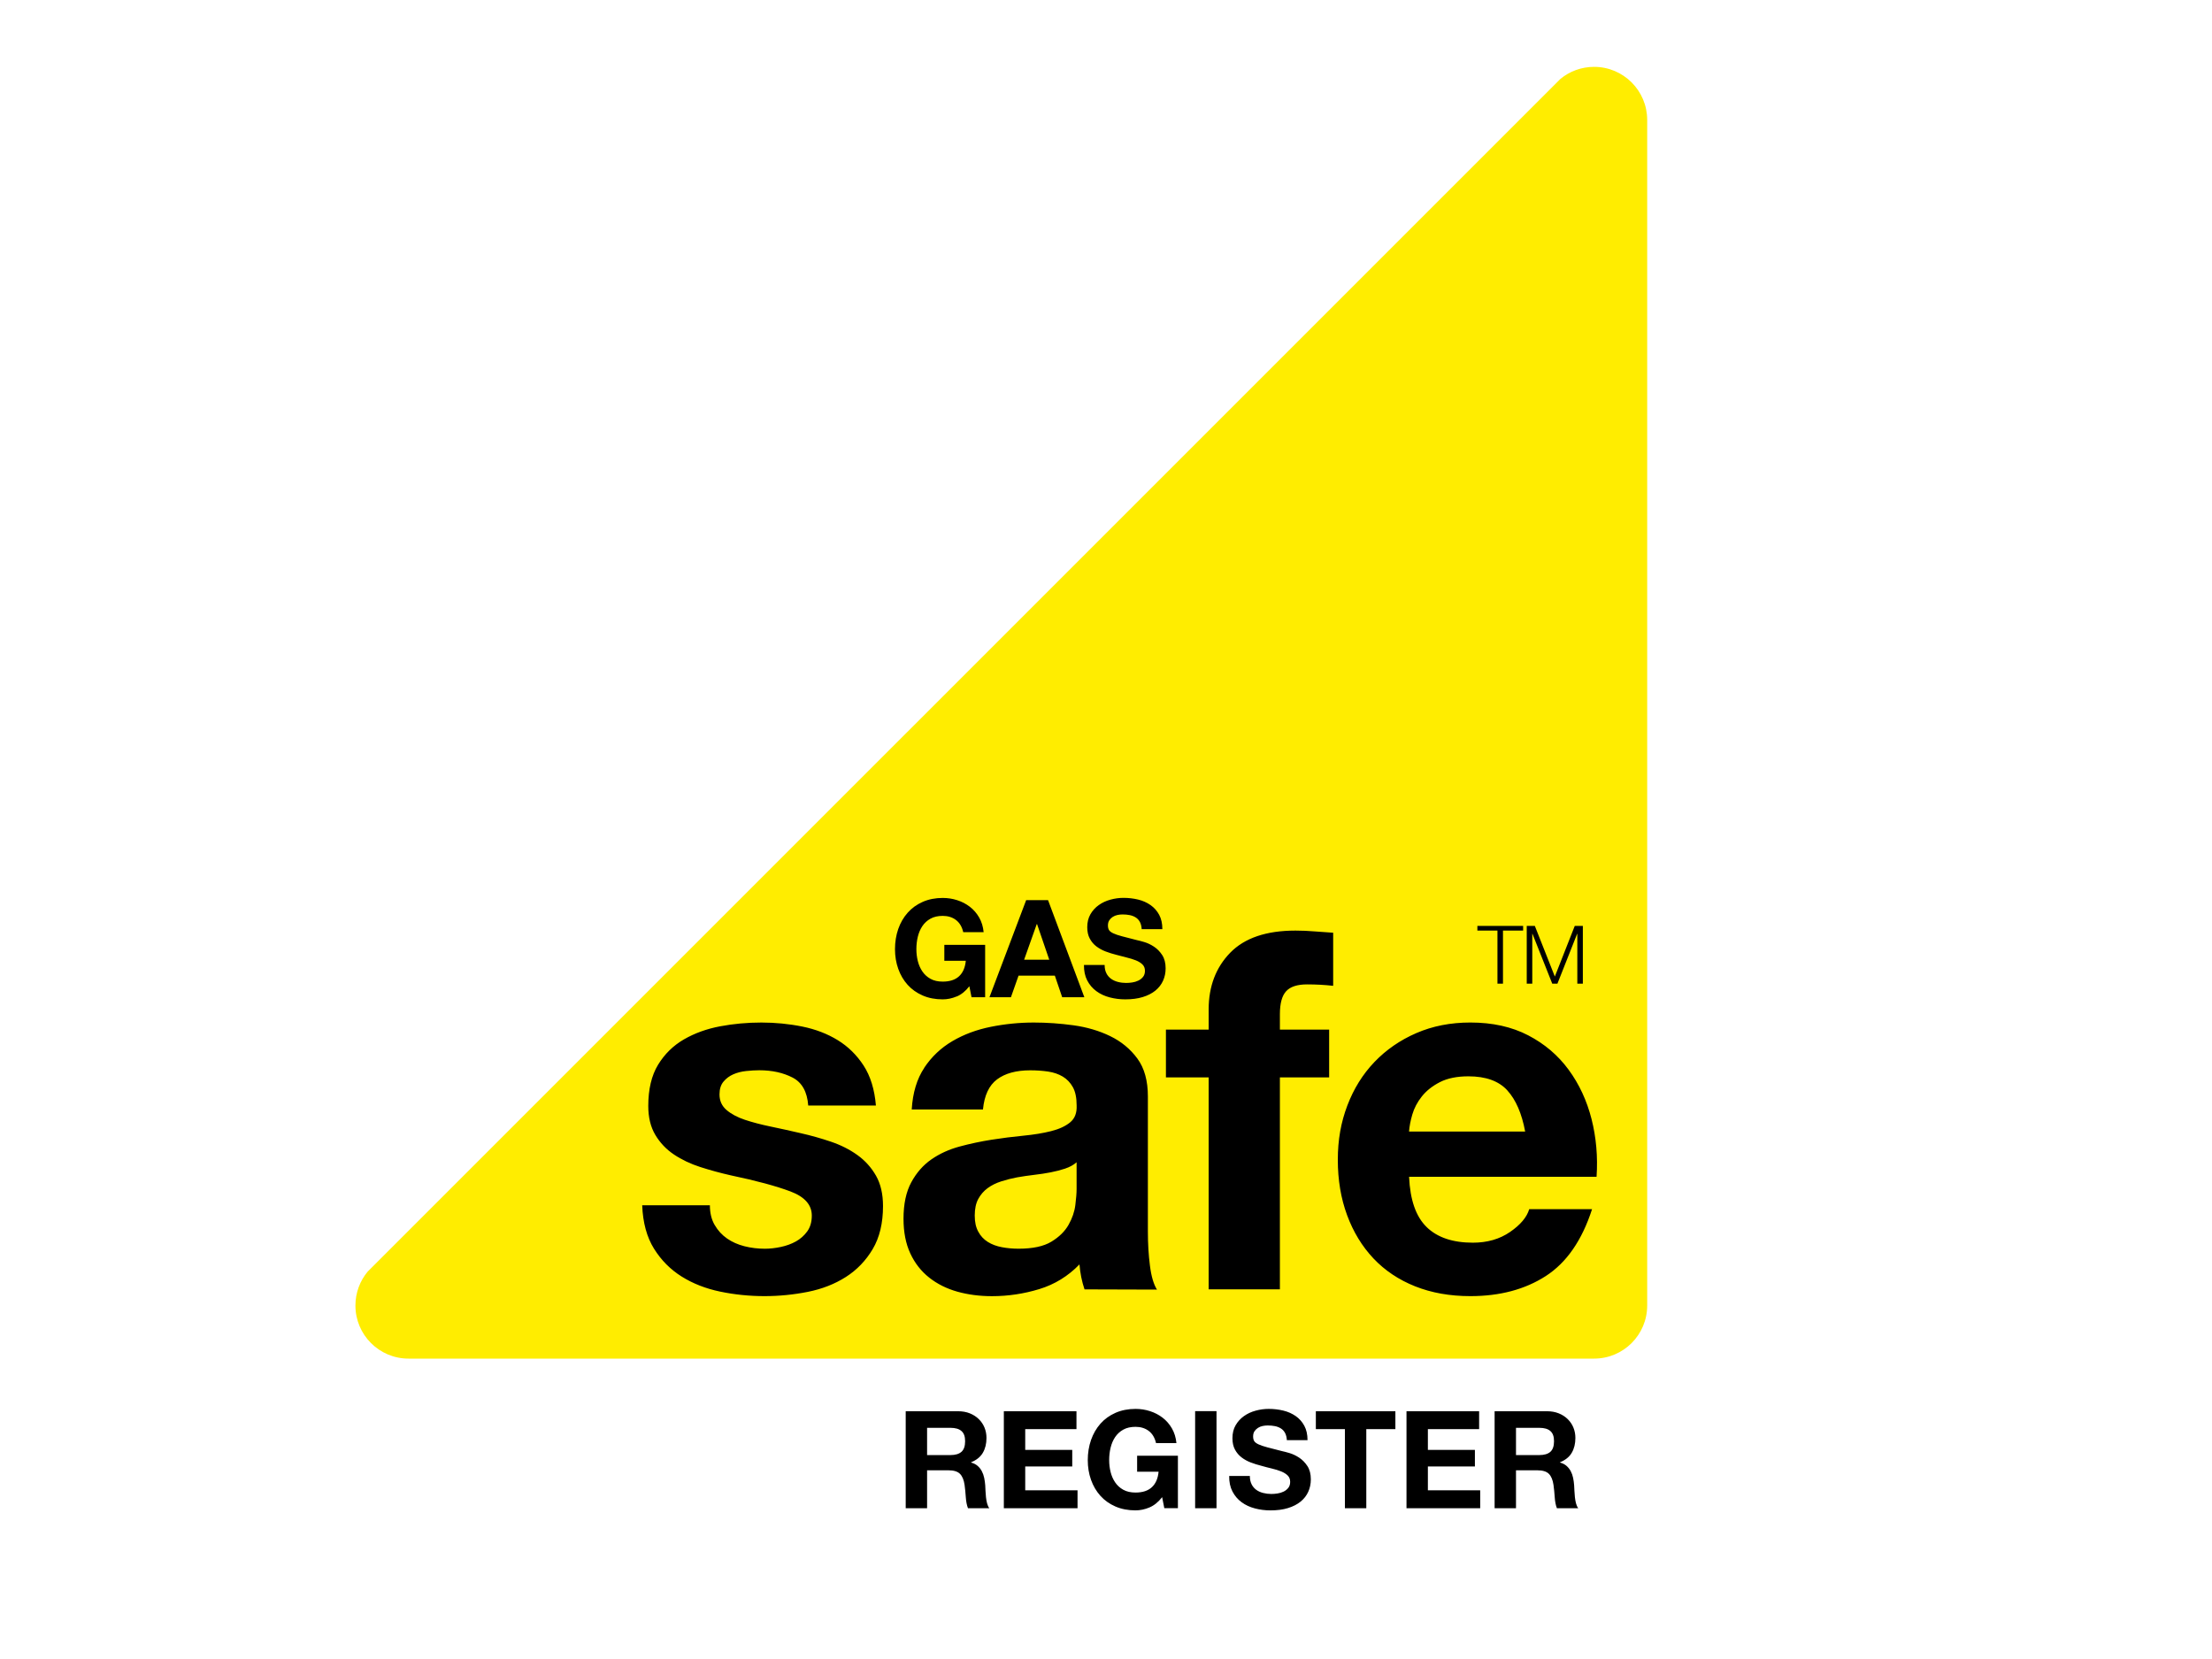
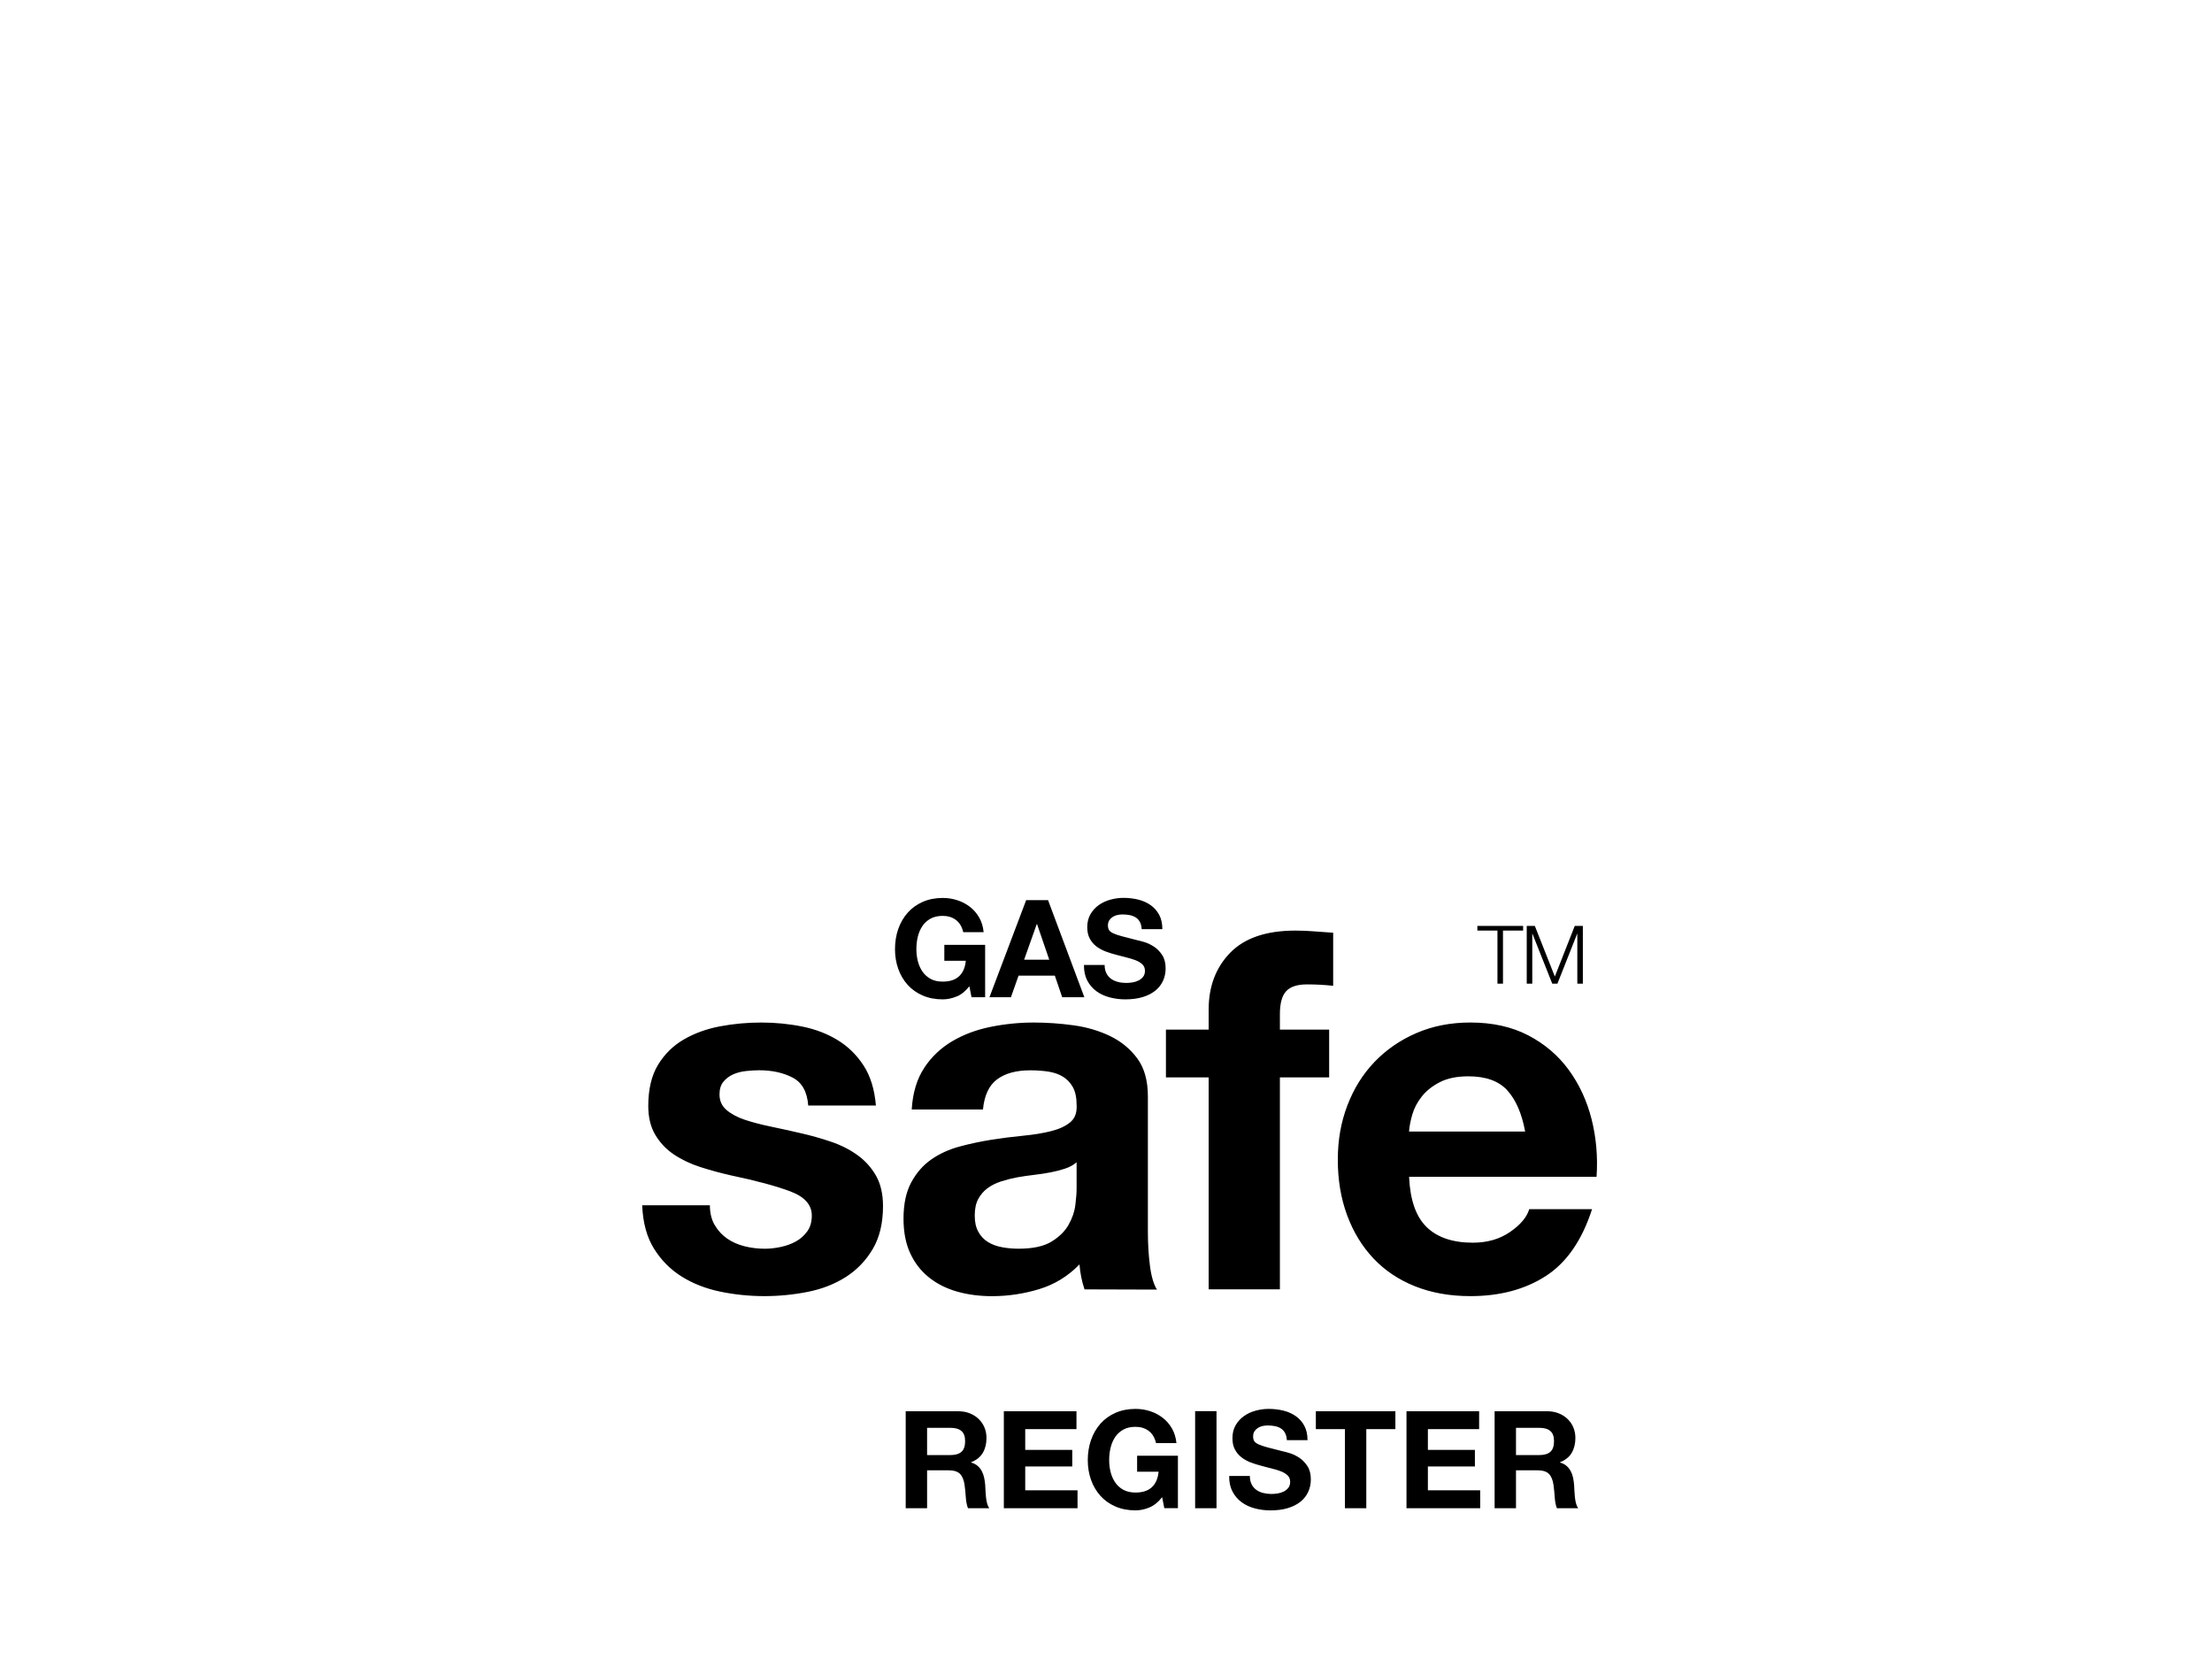
<svg xmlns="http://www.w3.org/2000/svg" id="Layer_1" data-name="Layer 1" viewBox="0 0 1200 900">
  <defs>
    <style>
      .cls-1 {
        fill: #fff;
      }

      .cls-2 {
        fill: #ffed00;
      }
    </style>
  </defs>
  <rect class="cls-1" width="1200" height="900" />
  <g id="Layer_1-2" data-name="Layer 1" image-rendering="optimizeQuality" shape-rendering="geometricPrecision" text-rendering="geometricPrecision">
    <g>
-       <path class="cls-2" d="M199.47,689.83c-4.15,4.99-6.65,11.41-6.65,18.41,0,15.91,12.89,28.8,28.8,28.8h643.17c15.91,0,28.8-12.89,28.8-28.8V65.07c0-15.9-12.89-28.8-28.8-28.8-6.92,0-13.27,2.44-18.23,6.5L199.47,689.83Z" />
      <path d="M519,540.56c-2.51,1.06-5.04,1.59-7.59,1.59-4.03,0-7.65-.7-10.87-2.1-3.22-1.4-5.94-3.33-8.15-5.78-2.21-2.46-3.91-5.34-5.09-8.66-1.18-3.31-1.77-6.89-1.77-10.71s.59-7.58,1.77-10.94c1.18-3.36,2.88-6.3,5.1-8.8,2.22-2.51,4.94-4.47,8.15-5.89,3.22-1.42,6.85-2.14,10.88-2.14,2.7,0,5.32.4,7.85,1.22,2.53.81,4.82,2,6.86,3.57,2.04,1.57,3.72,3.51,5.05,5.82,1.33,2.31,2.14,4.96,2.43,7.96h-11.06c-.69-2.95-2.02-5.16-3.98-6.63-1.96-1.48-4.35-2.21-7.15-2.21-2.61,0-4.82.5-6.64,1.51-1.81,1.01-3.29,2.36-4.42,4.05-1.13,1.69-1.95,3.62-2.47,5.78-.52,2.16-.77,4.4-.77,6.7s.26,4.36.77,6.45c.52,2.08,1.34,3.97,2.47,5.64s2.6,3.01,4.42,4.02c1.81,1.01,4.03,1.51,6.63,1.51,3.83,0,6.79-.97,8.87-2.9s3.3-4.73,3.65-8.4h-11.65v-8.65h22.14v28.43h-7.38l-1.18-5.97c-2.06,2.66-4.35,4.51-6.86,5.57h0ZM569.22,520.65l-6.63-19.34h-.15l-6.86,19.34h13.64,0ZM568.56,488.32l19.69,52.66h-12.02l-3.98-11.69h-19.69l-4.13,11.69h-11.65l19.91-52.66h11.87,0ZM600.22,528.02c.64,1.23,1.48,2.22,2.54,2.98s2.3,1.33,3.72,1.69c1.42.37,2.9.55,4.42.55,1.03,0,2.14-.08,3.31-.26,1.18-.17,2.28-.5,3.31-1,1.03-.49,1.89-1.17,2.58-2.03.69-.86,1.03-1.95,1.03-3.28,0-1.43-.45-2.58-1.36-3.47-.91-.88-2.1-1.62-3.57-2.21-1.48-.59-3.15-1.1-5.01-1.55-1.87-.44-3.76-.94-5.67-1.48-1.95-.49-3.87-1.09-5.75-1.8-1.86-.71-3.53-1.64-5.01-2.76s-2.66-2.54-3.57-4.24c-.91-1.69-1.36-3.74-1.36-6.15,0-2.7.58-5.05,1.73-7.04,1.15-1.99,2.66-3.65,4.53-4.97,1.87-1.33,3.98-2.31,6.34-2.95,2.35-.64,4.71-.96,7.07-.96,2.75,0,5.39.31,7.92.92,2.53.61,4.78,1.61,6.74,2.99,1.96,1.37,3.52,3.13,4.68,5.27,1.15,2.13,1.73,4.73,1.73,7.78h-11.21c-.09-1.57-.43-2.88-.99-3.91-.57-1.03-1.31-1.85-2.25-2.43-.93-.59-2-1.01-3.2-1.26-1.2-.24-2.51-.37-3.93-.37-.93,0-1.86.1-2.79.3-.93.2-1.78.54-2.54,1.03-.76.49-1.38,1.1-1.87,1.84-.49.74-.74,1.67-.74,2.8,0,1.03.2,1.87.59,2.51s1.17,1.23,2.32,1.77c1.15.54,2.75,1.08,4.79,1.62,2.04.54,4.7,1.23,7.99,2.06.98.2,2.34.55,4.09,1.07,1.74.52,3.47,1.34,5.19,2.47,1.72,1.13,3.2,2.64,4.45,4.53,1.25,1.9,1.88,4.32,1.88,7.26,0,2.41-.47,4.65-1.4,6.71-.93,2.06-2.32,3.85-4.16,5.35-1.85,1.5-4.13,2.67-6.86,3.5-2.73.84-5.89,1.25-9.47,1.25-2.9,0-5.71-.36-8.44-1.07s-5.13-1.83-7.22-3.36c-2.09-1.53-3.75-3.47-4.98-5.83-1.23-2.36-1.81-5.16-1.77-8.4h11.21c0,1.77.32,3.27.96,4.5h0ZM387.72,664.56c1.73,2.99,3.97,5.42,6.7,7.32,2.73,1.9,5.88,3.3,9.44,4.2,3.56.9,7.25,1.35,11.08,1.35,2.74,0,5.61-.32,8.62-.96,3.01-.63,5.75-1.63,8.21-2.99,2.47-1.37,4.51-3.19,6.16-5.46,1.64-2.27,2.47-5.13,2.47-8.59,0-5.82-3.87-10.18-11.6-13.09-7.73-2.91-18.51-5.82-32.34-8.72-5.64-1.27-11.15-2.78-16.52-4.5-5.37-1.73-10.14-4-14.33-6.81s-7.55-6.36-10.1-10.64c-2.55-4.27-3.82-9.5-3.82-15.68,0-9.09,1.77-16.55,5.31-22.36,3.55-5.82,8.23-10.41,14.04-13.77,5.82-3.36,12.36-5.72,19.63-7.09,7.27-1.37,14.72-2.05,22.35-2.05s15.03.73,22.22,2.18c7.18,1.46,13.58,3.91,19.22,7.37,5.63,3.46,10.32,8.05,14.04,13.78,3.72,5.73,5.95,12.96,6.68,21.7h-36.72c-.55-7.47-3.37-12.53-8.48-15.17-5.11-2.64-11.12-3.97-18.05-3.97-2.19,0-4.55.14-7.11.41-2.56.27-4.88.86-6.97,1.77-2.1.91-3.88,2.23-5.33,3.96-1.46,1.72-2.19,4.04-2.19,6.96,0,3.46,1.27,6.28,3.82,8.46,2.55,2.18,5.87,3.95,9.96,5.32,4.09,1.36,8.78,2.59,14.06,3.68,5.28,1.1,10.64,2.28,16.1,3.55,5.64,1.27,11.14,2.82,16.51,4.64,5.37,1.82,10.14,4.23,14.33,7.23,4.18,3,7.55,6.73,10.1,11.19,2.55,4.46,3.82,9.96,3.82,16.51,0,9.28-1.87,17.06-5.59,23.33-3.72,6.28-8.59,11.33-14.59,15.15-6,3.82-12.86,6.5-20.59,8.05-7.73,1.54-15.59,2.32-23.59,2.32s-16.18-.81-24-2.45c-7.82-1.63-14.78-4.36-20.87-8.17-6.1-3.82-11.1-8.85-15-15.11s-6.05-14.11-6.41-23.55h36.72c0,4.16.87,7.73,2.6,10.7h0ZM577.91,633.94c-2.47.82-5.11,1.5-7.93,2.05-2.83.55-5.79,1-8.9,1.36-3.1.36-6.2.82-9.3,1.36-2.92.55-5.79,1.27-8.62,2.18-2.83.91-5.29,2.13-7.39,3.68-2.1,1.55-3.79,3.5-5.07,5.86-1.28,2.37-1.91,5.37-1.91,9s.63,6.36,1.91,8.73c1.27,2.37,3.01,4.23,5.2,5.59,2.19,1.37,4.74,2.32,7.66,2.86,2.92.55,5.93.81,9.03.81,7.66,0,13.59-1.27,17.79-3.82,4.19-2.54,7.3-5.59,9.3-9.13,2.01-3.54,3.24-7.13,3.69-10.77.45-3.64.68-6.54.68-8.73v-14.45c-1.64,1.46-3.7,2.59-6.15,3.41h0ZM501.4,579.25c4-6,9.09-10.81,15.27-14.44,6.18-3.63,13.13-6.22,20.86-7.77,7.73-1.55,15.49-2.32,23.31-2.32,7.09,0,14.26.5,21.53,1.5,7.27,1,13.91,2.96,19.91,5.87,6,2.91,10.9,6.96,14.72,12.14,3.82,5.18,5.72,12.05,5.72,20.6v73.39c0,6.36.36,12.46,1.1,18.28.72,5.82,2,10.19,3.82,13.1l-39.29-.12c-.73-2.17-1.33-4.39-1.78-6.64-.45-2.26-.77-4.56-.96-6.91-6.18,6.38-13.45,10.85-21.82,13.4-8.37,2.55-16.92,3.83-25.64,3.83-6.73,0-13-.82-18.82-2.45-5.82-1.64-10.91-4.19-15.27-7.64-4.37-3.46-7.78-7.82-10.23-13.1-2.46-5.28-3.68-11.55-3.68-18.83,0-8,1.41-14.6,4.23-19.78,2.82-5.19,6.46-9.33,10.92-12.42s9.55-5.41,15.29-6.96c5.71-1.54,11.5-2.77,17.34-3.69,5.82-.91,11.56-1.64,17.2-2.18,5.64-.55,10.65-1.36,15.02-2.46,4.37-1.09,7.83-2.68,10.38-4.77,2.55-2.09,3.72-5.14,3.54-9.14,0-4.18-.68-7.51-2.05-9.96-1.36-2.45-3.19-4.36-5.46-5.73-2.28-1.37-4.92-2.27-7.93-2.73-3.01-.45-6.25-.68-9.7-.68-7.65,0-13.66,1.64-18.03,4.91-4.37,3.27-6.92,8.72-7.65,16.35h-38.65c.54-9.08,2.82-16.63,6.82-22.62h0ZM632.51,584.47v-25.9h23.18v-10.91c0-12.55,3.9-22.81,11.7-30.82,7.81-8,19.6-12,35.4-12,3.45,0,6.91.15,10.36.44,3.45.29,6.82.53,10.09.72v28.8c-4.55-.51-9.27-.77-14.18-.77-5.27,0-9.04,1.23-11.31,3.68-2.27,2.46-3.41,6.59-3.41,12.41v8.45h26.72v25.9h-26.72v114.99h-38.65v-114.99h-23.18,0ZM817.72,591.52c-4.64-5.08-11.68-7.62-21.13-7.62-6.18,0-11.32,1.05-15.41,3.13-4.09,2.09-7.36,4.67-9.82,7.76-2.46,3.09-4.18,6.36-5.18,9.81-1.01,3.45-1.59,6.54-1.78,9.26h62.99c-1.82-9.8-5.05-17.25-9.68-22.33h0ZM773.95,665.69c5.82,5.64,14.18,8.46,25.09,8.46,7.81,0,14.54-1.94,20.18-5.83,5.64-3.89,9.09-8,10.37-12.34h34.09c-5.45,16.9-13.82,28.99-25.09,36.26-11.27,7.27-24.91,10.9-40.91,10.9-11.09,0-21.08-1.77-29.99-5.32-8.9-3.55-16.44-8.6-22.61-15.14-6.17-6.55-10.93-14.37-14.29-23.47-3.36-9.09-5.03-19.1-5.03-30.02s1.72-20.37,5.17-29.46c3.45-9.09,8.35-16.96,14.7-23.6,6.35-6.63,13.93-11.87,22.75-15.69,8.81-3.82,18.58-5.73,29.3-5.73,12,0,22.45,2.32,31.36,6.95,8.91,4.63,16.22,10.86,21.95,18.68,5.73,7.82,9.86,16.72,12.41,26.71,2.54,10,3.46,20.45,2.73,31.34h-101.71c.55,12.56,3.72,21.65,9.54,27.29h0ZM826.29,502.3v2.54h-10.93v28.79h-3v-28.79h-10.89v-2.54h24.81ZM832.64,502.3l10.85,27.47,10.81-27.47h4.39v31.33h-3v-27.08h-.08l-10.71,27.08h-2.81l-10.75-27.08h-.09v27.08h-3v-31.33h4.39,0ZM515.61,789.37c2.65,0,4.64-.59,5.97-1.76,1.33-1.18,1.99-3.09,1.99-5.74s-.66-4.4-1.99-5.55c-1.33-1.16-3.31-1.73-5.97-1.73h-12.67v14.78h12.67ZM519.74,765.59c2.36,0,4.49.38,6.38,1.14s3.52,1.8,4.87,3.13c1.35,1.32,2.39,2.86,3.1,4.6.71,1.74,1.07,3.62,1.07,5.63,0,3.09-.65,5.77-1.96,8.02-1.31,2.26-3.44,3.98-6.39,5.16v.15c1.43.39,2.61,1,3.54,1.81.94.81,1.7,1.77,2.28,2.88.59,1.11,1.02,2.32,1.29,3.65.27,1.33.46,2.66.56,3.98.05.83.09,1.82.14,2.95.05,1.13.14,2.28.26,3.47.13,1.18.32,2.3.59,3.36.27,1.06.68,1.96,1.22,2.69h-11.57c-.64-1.67-1.03-3.66-1.18-5.97-.15-2.31-.37-4.52-.66-6.64-.39-2.75-1.23-4.77-2.51-6.05-1.28-1.28-3.36-1.92-6.26-1.92h-11.57v20.58h-11.6v-52.61h28.4,0ZM583.98,765.59v9.71h-27.8v11.26h25.51v8.98h-25.51v12.95h28.38v9.71h-39.98v-52.61h39.39ZM623.58,817.78c-2.51,1.06-5.04,1.59-7.59,1.59-4.03,0-7.65-.7-10.87-2.1-3.22-1.4-5.94-3.33-8.15-5.79-2.21-2.46-3.91-5.34-5.09-8.66-1.18-3.32-1.77-6.89-1.77-10.72s.6-7.57,1.78-10.94c1.18-3.36,2.88-6.3,5.09-8.81,2.22-2.5,4.93-4.47,8.16-5.89s6.85-2.14,10.88-2.14c2.7,0,5.32.4,7.85,1.22,2.53.81,4.82,2,6.86,3.57,2.04,1.57,3.72,3.51,5.05,5.82,1.33,2.31,2.14,4.96,2.43,7.96h-11.06c-.69-2.95-2.02-5.16-3.98-6.63-1.97-1.48-4.35-2.21-7.15-2.21-2.61,0-4.81.5-6.63,1.51-1.82,1.01-3.29,2.36-4.43,4.05-1.13,1.69-1.95,3.62-2.47,5.78-.52,2.16-.77,4.4-.77,6.7s.26,4.36.77,6.45c.52,2.09,1.34,3.96,2.47,5.63,1.13,1.67,2.6,3.01,4.42,4.02,1.82,1.01,4.03,1.51,6.63,1.51,3.83,0,6.79-.96,8.87-2.9,2.09-1.93,3.3-4.73,3.65-8.41h-11.65v-8.65h22.13v28.43h-7.38l-1.18-5.97c-2.06,2.66-4.35,4.51-6.86,5.57h0ZM648.35,818.21h11.6v-52.66h-11.6v52.66ZM678.99,805.24c.64,1.23,1.49,2.22,2.54,2.99s2.3,1.33,3.72,1.69c1.43.37,2.9.55,4.42.55,1.03,0,2.14-.08,3.32-.26s2.28-.5,3.31-1c1.03-.49,1.89-1.17,2.58-2.03.69-.86,1.03-1.95,1.03-3.28,0-1.43-.45-2.58-1.36-3.47-.91-.88-2.1-1.62-3.58-2.21-1.47-.59-3.14-1.11-5.01-1.55-1.86-.44-3.76-.93-5.67-1.48-1.95-.49-3.87-1.09-5.75-1.8-1.87-.71-3.54-1.64-5.01-2.77-1.48-1.13-2.67-2.54-3.58-4.24-.91-1.69-1.36-3.74-1.36-6.15,0-2.7.57-5.05,1.73-7.04,1.15-1.99,2.66-3.65,4.53-4.97,1.87-1.33,3.98-2.31,6.34-2.94,2.36-.64,4.71-.96,7.07-.96,2.75,0,5.39.31,7.92.92,2.53.61,4.77,1.61,6.74,2.98,1.96,1.37,3.52,3.13,4.67,5.27s1.73,4.73,1.73,7.78h-11.21c-.1-1.57-.43-2.88-.99-3.91-.56-1.03-1.31-1.85-2.24-2.43-.94-.59-2-1.01-3.2-1.25-1.2-.24-2.52-.37-3.94-.37-.93,0-1.86.1-2.79.29-.93.2-1.78.54-2.53,1.03-.76.49-1.39,1.11-1.88,1.84-.49.74-.73,1.67-.73,2.8,0,1.03.19,1.87.59,2.51.39.64,1.17,1.23,2.32,1.77,1.16.54,2.75,1.08,4.79,1.62,2.04.54,4.71,1.23,7.99,2.06.98.2,2.35.55,4.09,1.07,1.74.52,3.47,1.34,5.19,2.47,1.72,1.13,3.2,2.64,4.46,4.54,1.25,1.89,1.88,4.31,1.88,7.26,0,2.41-.47,4.64-1.4,6.71-.93,2.06-2.32,3.85-4.16,5.35-1.85,1.5-4.13,2.66-6.86,3.5-2.73.84-5.88,1.25-9.47,1.25-2.9,0-5.71-.35-8.44-1.07-2.73-.71-5.14-1.83-7.22-3.36-2.09-1.53-3.74-3.47-4.97-5.83-1.23-2.36-1.82-5.16-1.77-8.41h11.21c0,1.77.32,3.27.96,4.5h0ZM713.84,775.3v-9.71h43.15v9.71h-15.78v42.9h-11.6v-42.9h-15.78ZM802.42,765.59v9.71h-27.8v11.26h25.51v8.98h-25.51v12.95h28.38v9.71h-39.98v-52.61h39.39ZM835.09,789.37c2.65,0,4.64-.59,5.97-1.76,1.32-1.18,1.99-3.09,1.99-5.74s-.66-4.4-1.99-5.55c-1.33-1.16-3.32-1.73-5.97-1.73h-12.67v14.78h12.67ZM839.22,765.59c2.36,0,4.49.38,6.38,1.14,1.9.76,3.51,1.8,4.87,3.13,1.35,1.32,2.39,2.86,3.1,4.6.71,1.74,1.07,3.62,1.07,5.63,0,3.09-.65,5.77-1.96,8.02-1.31,2.26-3.43,3.98-6.39,5.16v.15c1.43.39,2.61,1,3.54,1.81.93.81,1.7,1.77,2.29,2.88.59,1.11,1.02,2.32,1.29,3.65.27,1.33.45,2.66.55,3.98.05.83.1,1.82.15,2.95.05,1.13.13,2.28.26,3.47.13,1.18.32,2.3.59,3.36.27,1.06.67,1.96,1.22,2.69h-11.57c-.64-1.67-1.03-3.66-1.18-5.97-.15-2.31-.37-4.52-.66-6.64-.39-2.75-1.23-4.77-2.51-6.05-1.28-1.28-3.36-1.92-6.27-1.92h-11.57v20.58h-11.6v-52.61h28.41Z" />
    </g>
  </g>
</svg>